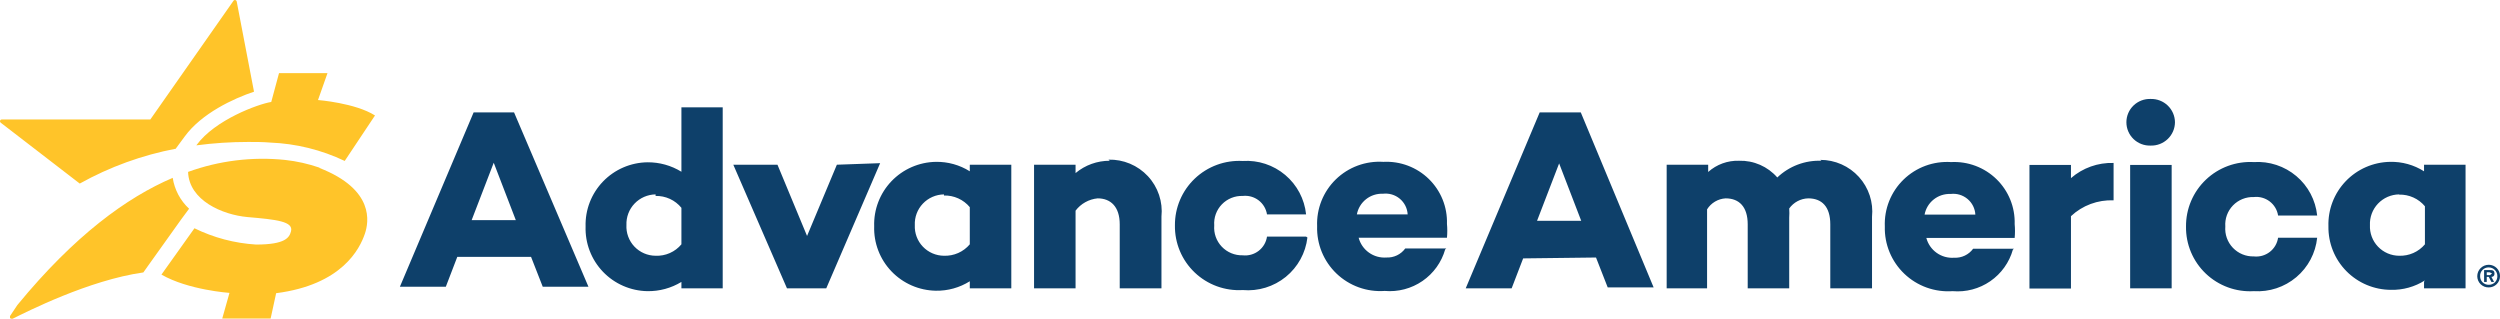
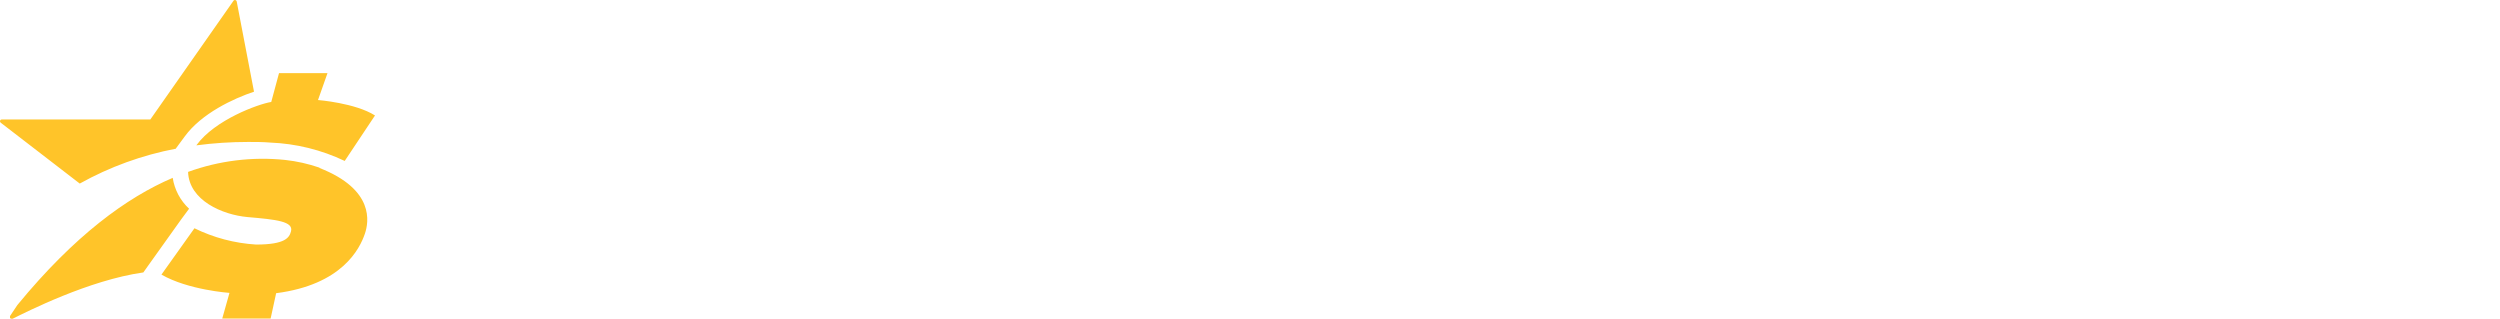
<svg xmlns="http://www.w3.org/2000/svg" width="400" height="51" viewBox="0 0 400 51" fill="none">
  <g clip-path="url(#clip0_6828_16775)">
-     <path d="M75.782 17.98L63.982 45.882H71.33L73.167 41.096H84.967L86.84 45.882H94.153L82.247 17.98H75.782ZM75.464 35.22L78.997 26.037L82.53 35.22H75.464ZM109.027 44.861V46.128H115.633V17.17H109.027V27.48C107.393 26.474 105.507 25.95 103.586 25.967C102.256 25.985 100.943 26.266 99.724 26.794C98.504 27.322 97.402 28.086 96.481 29.042C95.561 29.998 94.84 31.127 94.362 32.363C93.883 33.599 93.656 34.917 93.694 36.241C93.651 37.569 93.875 38.893 94.351 40.135C94.827 41.377 95.546 42.512 96.466 43.475C97.387 44.437 98.49 45.208 99.713 45.742C100.935 46.276 102.251 46.563 103.586 46.585C105.503 46.615 107.39 46.102 109.027 45.107V44.861ZM104.893 31.35C105.682 31.331 106.465 31.492 107.182 31.821C107.898 32.151 108.53 32.639 109.027 33.25V39.091C108.526 39.693 107.892 40.171 107.175 40.488C106.458 40.806 105.677 40.953 104.893 40.92C104.258 40.916 103.63 40.784 103.047 40.532C102.464 40.279 101.939 39.912 101.503 39.451C101.067 38.991 100.73 38.447 100.511 37.853C100.292 37.259 100.196 36.626 100.23 35.995C100.206 35.367 100.309 34.74 100.532 34.152C100.754 33.565 101.093 33.027 101.528 32.571C101.962 32.116 102.484 31.751 103.062 31.499C103.64 31.247 104.262 31.113 104.893 31.104V31.35ZM140.823 26.107L132.203 46.128H125.914L117.329 26.354H124.395L129.129 37.754L133.899 26.354L140.823 26.107ZM155.167 44.755V46.128H161.809V26.354H155.167V27.409C153.54 26.387 151.649 25.861 149.726 25.896C148.396 25.919 147.084 26.205 145.866 26.737C144.648 27.269 143.549 28.037 142.631 28.997C141.714 29.956 140.998 31.087 140.524 32.325C140.049 33.562 139.827 34.882 139.869 36.206C139.827 37.529 140.049 38.849 140.524 40.086C140.998 41.324 141.714 42.455 142.631 43.414C143.549 44.374 144.648 45.142 145.866 45.674C147.084 46.206 148.396 46.492 149.726 46.515C151.649 46.55 153.54 46.024 155.167 45.002V44.755ZM151.033 31.28C151.819 31.259 152.599 31.416 153.315 31.739C154.032 32.062 154.665 32.542 155.167 33.145V39.091C154.663 39.688 154.029 40.164 153.312 40.481C152.596 40.798 151.817 40.948 151.033 40.92C150.401 40.916 149.776 40.785 149.196 40.535C148.616 40.284 148.092 39.92 147.657 39.463C147.221 39.007 146.883 38.467 146.662 37.877C146.441 37.287 146.341 36.659 146.37 36.03C146.341 35.399 146.44 34.769 146.661 34.177C146.882 33.585 147.22 33.043 147.655 32.584C148.09 32.124 148.613 31.756 149.193 31.502C149.774 31.248 150.399 31.113 151.033 31.104V31.28ZM177.354 25.544C178.534 25.513 179.707 25.733 180.795 26.189C181.884 26.646 182.862 27.328 183.664 28.19C184.466 29.052 185.075 30.076 185.449 31.191C185.823 32.306 185.954 33.488 185.833 34.657V46.128H179.156V35.889C179.156 33.074 177.707 31.737 175.623 31.737C174.929 31.803 174.256 32.012 173.648 32.352C173.039 32.691 172.509 33.153 172.09 33.707V46.128H165.448V26.354H172.09V27.691C173.624 26.411 175.564 25.713 177.566 25.721L177.354 25.544ZM209.186 38C208.901 40.469 207.659 42.729 205.726 44.3C203.792 45.87 201.32 46.627 198.834 46.409C197.427 46.492 196.018 46.284 194.695 45.8C193.372 45.315 192.164 44.564 191.146 43.593C190.128 42.622 189.322 41.452 188.779 40.157C188.235 38.861 187.966 37.468 187.988 36.065C187.976 34.666 188.253 33.279 188.8 31.99C189.347 30.701 190.154 29.538 191.17 28.572C192.187 27.606 193.391 26.858 194.709 26.373C196.027 25.889 197.431 25.679 198.834 25.756C201.307 25.597 203.744 26.4 205.635 27.994C207.526 29.588 208.723 31.851 208.974 34.306H202.72C202.58 33.409 202.098 32.601 201.374 32.05C200.649 31.499 199.74 31.248 198.834 31.35C198.215 31.329 197.598 31.437 197.023 31.669C196.449 31.901 195.93 32.251 195.5 32.695C195.07 33.14 194.739 33.67 194.528 34.25C194.317 34.831 194.232 35.449 194.277 36.065C194.227 36.685 194.309 37.309 194.517 37.895C194.725 38.482 195.054 39.018 195.484 39.469C195.914 39.921 196.434 40.277 197.012 40.515C197.589 40.753 198.21 40.867 198.834 40.85C199.745 40.951 200.659 40.695 201.384 40.137C202.109 39.579 202.589 38.762 202.72 37.859H208.974L209.186 38ZM231.408 39.759H224.837C224.494 40.227 224.041 40.604 223.517 40.856C222.993 41.107 222.415 41.226 221.834 41.202C220.837 41.276 219.846 40.999 219.033 40.42C218.219 39.842 217.635 38.998 217.382 38.035H231.514C231.583 37.298 231.583 36.556 231.514 35.819C231.555 34.486 231.318 33.16 230.818 31.924C230.318 30.688 229.567 29.568 228.611 28.636C227.655 27.703 226.515 26.979 225.263 26.507C224.012 26.036 222.675 25.828 221.339 25.896C219.945 25.806 218.547 26.009 217.237 26.492C215.927 26.975 214.733 27.727 213.733 28.699C212.734 29.672 211.951 30.842 211.435 32.136C210.92 33.429 210.683 34.815 210.74 36.206C210.697 37.612 210.951 39.012 211.484 40.314C212.018 41.617 212.82 42.794 213.839 43.769C214.858 44.743 216.071 45.495 217.399 45.974C218.727 46.453 220.142 46.649 221.551 46.55C223.689 46.737 225.827 46.175 227.594 44.961C229.361 43.747 230.647 41.957 231.231 39.9L231.408 39.759ZM221.268 30.998C221.749 30.94 222.237 30.98 222.702 31.117C223.166 31.255 223.597 31.485 223.968 31.796C224.339 32.106 224.643 32.489 224.859 32.92C225.075 33.352 225.2 33.824 225.225 34.306H217.099C217.277 33.346 217.797 32.484 218.563 31.876C219.329 31.268 220.29 30.957 221.268 30.998ZM255.361 41.202L257.234 45.987H264.582L252.923 17.98H246.352L234.517 46.128H241.865L243.703 41.343L255.361 41.202ZM249.461 26.143L252.994 35.326H245.928L249.461 26.143ZM291.256 25.58C292.418 25.579 293.568 25.821 294.631 26.29C295.693 26.76 296.645 27.446 297.424 28.305C298.204 29.164 298.793 30.177 299.155 31.277C299.516 32.377 299.642 33.541 299.523 34.693V46.128H292.846V35.889C292.846 33.074 291.503 31.737 289.313 31.737C288.715 31.753 288.129 31.908 287.602 32.189C287.074 32.47 286.62 32.869 286.274 33.356C286.309 33.848 286.309 34.341 286.274 34.833V46.128H279.633V35.889C279.633 33.074 278.255 31.737 276.1 31.737C275.499 31.772 274.917 31.949 274.4 32.256C273.883 32.562 273.449 32.987 273.132 33.496V46.128H266.667V26.354H273.309V27.515C274.664 26.305 276.435 25.662 278.255 25.721C279.409 25.689 280.555 25.912 281.612 26.374C282.669 26.836 283.61 27.526 284.367 28.395C285.304 27.5 286.413 26.802 287.627 26.342C288.841 25.883 290.135 25.671 291.433 25.721L291.256 25.58ZM322.24 39.794H315.704C315.358 40.268 314.899 40.647 314.368 40.899C313.838 41.151 313.253 41.267 312.666 41.237C311.669 41.311 310.678 41.034 309.865 40.456C309.051 39.877 308.467 39.033 308.214 38.07H322.346C322.415 37.333 322.415 36.591 322.346 35.854C322.387 34.522 322.15 33.196 321.65 31.959C321.15 30.723 320.399 29.603 319.443 28.671C318.487 27.739 317.347 27.014 316.095 26.542C314.843 26.071 313.507 25.863 312.171 25.932C310.777 25.842 309.379 26.045 308.069 26.527C306.759 27.01 305.565 27.762 304.565 28.735C303.566 29.707 302.783 30.878 302.267 32.171C301.752 33.464 301.515 34.85 301.572 36.241C301.534 37.649 301.792 39.049 302.33 40.352C302.868 41.655 303.674 42.831 304.695 43.805C305.716 44.779 306.931 45.53 308.261 46.009C309.591 46.487 311.007 46.684 312.418 46.585C314.552 46.771 316.684 46.208 318.445 44.993C320.207 43.779 321.486 41.99 322.063 39.935L322.24 39.794ZM312.1 31.033C312.581 30.975 313.069 31.015 313.534 31.152C313.998 31.29 314.429 31.521 314.8 31.831C315.171 32.141 315.475 32.524 315.691 32.956C315.907 33.388 316.032 33.859 316.057 34.341H307.931C308.109 33.382 308.629 32.519 309.395 31.911C310.161 31.303 311.122 30.992 312.1 31.033ZM331.355 46.163H324.713V26.389H331.355V28.5C333.238 26.862 335.674 25.994 338.173 26.072V32.054C336.925 32.001 335.678 32.199 334.507 32.634C333.336 33.069 332.264 33.733 331.355 34.587V46.163ZM340.223 19.563C340.222 19.061 340.324 18.564 340.521 18.102C340.717 17.64 341.006 17.223 341.369 16.875C341.732 16.526 342.161 16.255 342.632 16.076C343.103 15.897 343.605 15.815 344.109 15.833C344.611 15.819 345.111 15.905 345.58 16.086C346.048 16.267 346.476 16.538 346.838 16.886C347.2 17.233 347.489 17.649 347.687 18.108C347.886 18.568 347.991 19.063 347.995 19.563C347.991 20.063 347.886 20.558 347.687 21.018C347.489 21.477 347.2 21.893 346.838 22.24C346.476 22.587 346.048 22.859 345.58 23.04C345.111 23.221 344.611 23.307 344.109 23.293C343.605 23.312 343.103 23.229 342.632 23.05C342.161 22.871 341.732 22.6 341.369 22.251C341.006 21.903 340.717 21.485 340.521 21.023C340.324 20.562 340.222 20.065 340.223 19.563ZM340.823 26.389H347.465V46.128H340.823V26.389ZM370.747 38.035C370.496 40.49 369.3 42.752 367.409 44.347C365.518 45.941 363.08 46.744 360.608 46.585C359.201 46.668 357.791 46.46 356.469 45.975C355.146 45.491 353.938 44.739 352.919 43.769C351.901 42.798 351.096 41.628 350.552 40.333C350.009 39.037 349.74 37.644 349.762 36.241C349.75 34.842 350.026 33.455 350.573 32.166C351.121 30.877 351.927 29.714 352.944 28.748C353.96 27.782 355.165 27.034 356.483 26.549C357.801 26.065 359.205 25.855 360.608 25.932C363.08 25.773 365.518 26.576 367.409 28.17C369.3 29.764 370.496 32.027 370.747 34.481H364.494C364.354 33.585 363.871 32.777 363.147 32.226C362.423 31.675 361.513 31.424 360.608 31.526C359.988 31.505 359.371 31.613 358.797 31.845C358.222 32.077 357.703 32.426 357.273 32.871C356.843 33.316 356.512 33.846 356.301 34.426C356.091 35.007 356.005 35.625 356.05 36.241C356 36.861 356.082 37.484 356.29 38.071C356.498 38.657 356.828 39.194 357.258 39.645C357.688 40.096 358.208 40.453 358.785 40.691C359.362 40.928 359.983 41.043 360.608 41.026C361.518 41.127 362.433 40.871 363.158 40.313C363.883 39.755 364.362 38.938 364.494 38.035H370.747ZM387.847 45.072V46.128H394.489V26.354H387.847V27.409C386.224 26.378 384.33 25.851 382.406 25.896C381.076 25.919 379.764 26.205 378.546 26.737C377.328 27.269 376.228 28.037 375.311 28.997C374.394 29.956 373.677 31.087 373.203 32.325C372.729 33.562 372.507 34.882 372.549 36.206C372.526 37.53 372.767 38.845 373.258 40.075C373.75 41.306 374.482 42.427 375.412 43.373C376.342 44.319 377.452 45.072 378.677 45.587C379.902 46.102 381.218 46.37 382.547 46.374C384.471 46.42 386.366 45.893 387.988 44.861L387.847 45.072ZM383.854 31.139C384.64 31.118 385.42 31.275 386.137 31.598C386.853 31.921 387.486 32.402 387.988 33.004V39.091C387.484 39.688 386.85 40.164 386.133 40.481C385.417 40.798 384.638 40.948 383.854 40.92C383.222 40.916 382.597 40.785 382.017 40.535C381.437 40.284 380.913 39.92 380.478 39.463C380.042 39.007 379.704 38.467 379.483 37.877C379.262 37.287 379.162 36.659 379.191 36.03C379.162 35.399 379.262 34.769 379.482 34.177C379.703 33.585 380.041 33.043 380.476 32.584C380.911 32.124 381.434 31.756 382.014 31.502C382.595 31.248 383.22 31.113 383.854 31.104V31.139ZM400 44.193C400.005 43.954 399.962 43.717 399.873 43.495C399.785 43.273 399.653 43.071 399.485 42.901C399.317 42.73 399.117 42.595 398.896 42.503C398.675 42.41 398.438 42.363 398.198 42.363C397.711 42.363 397.244 42.556 396.899 42.899C396.555 43.242 396.361 43.707 396.361 44.193C396.361 44.431 396.409 44.667 396.501 44.888C396.594 45.108 396.73 45.307 396.901 45.474C397.072 45.641 397.275 45.773 397.498 45.861C397.72 45.949 397.959 45.992 398.198 45.987C398.676 45.987 399.134 45.798 399.472 45.462C399.81 45.125 400 44.669 400 44.193ZM398.198 45.565C398.016 45.57 397.835 45.538 397.665 45.47C397.496 45.403 397.342 45.302 397.213 45.174C397.084 45.045 396.983 44.892 396.915 44.723C396.848 44.555 396.815 44.374 396.82 44.193C396.81 44.008 396.839 43.824 396.904 43.651C396.97 43.478 397.07 43.321 397.2 43.188C397.329 43.056 397.485 42.952 397.657 42.883C397.828 42.813 398.013 42.78 398.198 42.785C398.382 42.785 398.564 42.822 398.734 42.893C398.903 42.964 399.057 43.068 399.185 43.2C399.314 43.331 399.414 43.486 399.481 43.657C399.549 43.827 399.581 44.01 399.576 44.193C399.581 44.374 399.549 44.555 399.481 44.723C399.414 44.892 399.312 45.045 399.183 45.174C399.054 45.302 398.901 45.403 398.731 45.47C398.562 45.538 398.38 45.57 398.198 45.565ZM399.117 43.806C399.117 43.278 398.834 43.208 398.375 43.208H397.456V45.107H397.88V44.298H398.198L398.622 45.107H399.046L398.622 44.298C398.688 44.303 398.755 44.294 398.818 44.272C398.88 44.249 398.937 44.212 398.984 44.166C399.031 44.119 399.067 44.062 399.09 44C399.113 43.938 399.122 43.872 399.117 43.806ZM398.41 44.017H397.88V43.559H398.304L398.728 43.735L398.41 44.017Z" fill="#0E406A" />
    <path d="M30.254 33.397C28.848 32.089 27.925 30.349 27.633 28.456C20.289 31.594 11.927 37.671 2.782 48.801L1.602 50.568V50.901L1.825 51H1.937H2.012C4.273 49.888 14.201 44.824 22.936 43.588L23.706 42.501L28.999 35.09L30.254 33.397ZM28.154 23.737L29.546 21.847C32.242 18.142 37.374 15.758 40.642 14.67L37.871 0.23C37.859 0.177 37.834 0.129 37.796 0.09C37.759 0.05 37.712 0.022 37.66 0.008C37.604 -0.005 37.547 -0.002 37.493 0.018C37.44 0.038 37.394 0.073 37.361 0.119L24.054 19.117H0.272C0.214 19.12 0.157 19.14 0.11 19.175C0.064 19.211 0.029 19.259 0.011 19.315C-0.005 19.373 -0.004 19.436 0.016 19.493C0.036 19.551 0.074 19.601 0.123 19.636L12.76 29.37C17.556 26.698 22.754 24.813 28.154 23.787V23.737ZM31.422 23.256C34.17 22.892 36.938 22.711 39.71 22.712C40.878 22.712 42.058 22.712 43.226 22.811C47.362 22.971 51.422 23.972 55.154 25.751L60 18.475C56.856 16.474 50.88 16.005 50.88 16.005L52.396 11.706H44.642L43.4 16.313C41.275 16.659 34.404 19.179 31.459 23.194L31.422 23.256ZM51.128 26.826C49.346 26.211 47.499 25.796 45.624 25.59C40.368 25.047 35.056 25.702 30.093 27.505C30.242 32.063 35.597 34.373 39.61 34.731C44.208 35.127 47.003 35.423 46.556 37.029C46.295 37.992 45.686 39.129 40.977 39.129C37.547 38.92 34.193 38.034 31.111 36.523L25.831 43.934C30.105 46.405 36.715 46.862 36.715 46.862L35.56 50.963H43.301L44.183 46.911C54.732 45.552 57.565 39.821 58.397 37.35C58.981 35.596 60 30.346 51.116 26.875" fill="#FFC429" />
  </g>
  <defs>
    <clipPath id="clip0_6828_16775">
      <rect width="400" height="51" fill="white" />
    </clipPath>
  </defs>
</svg>